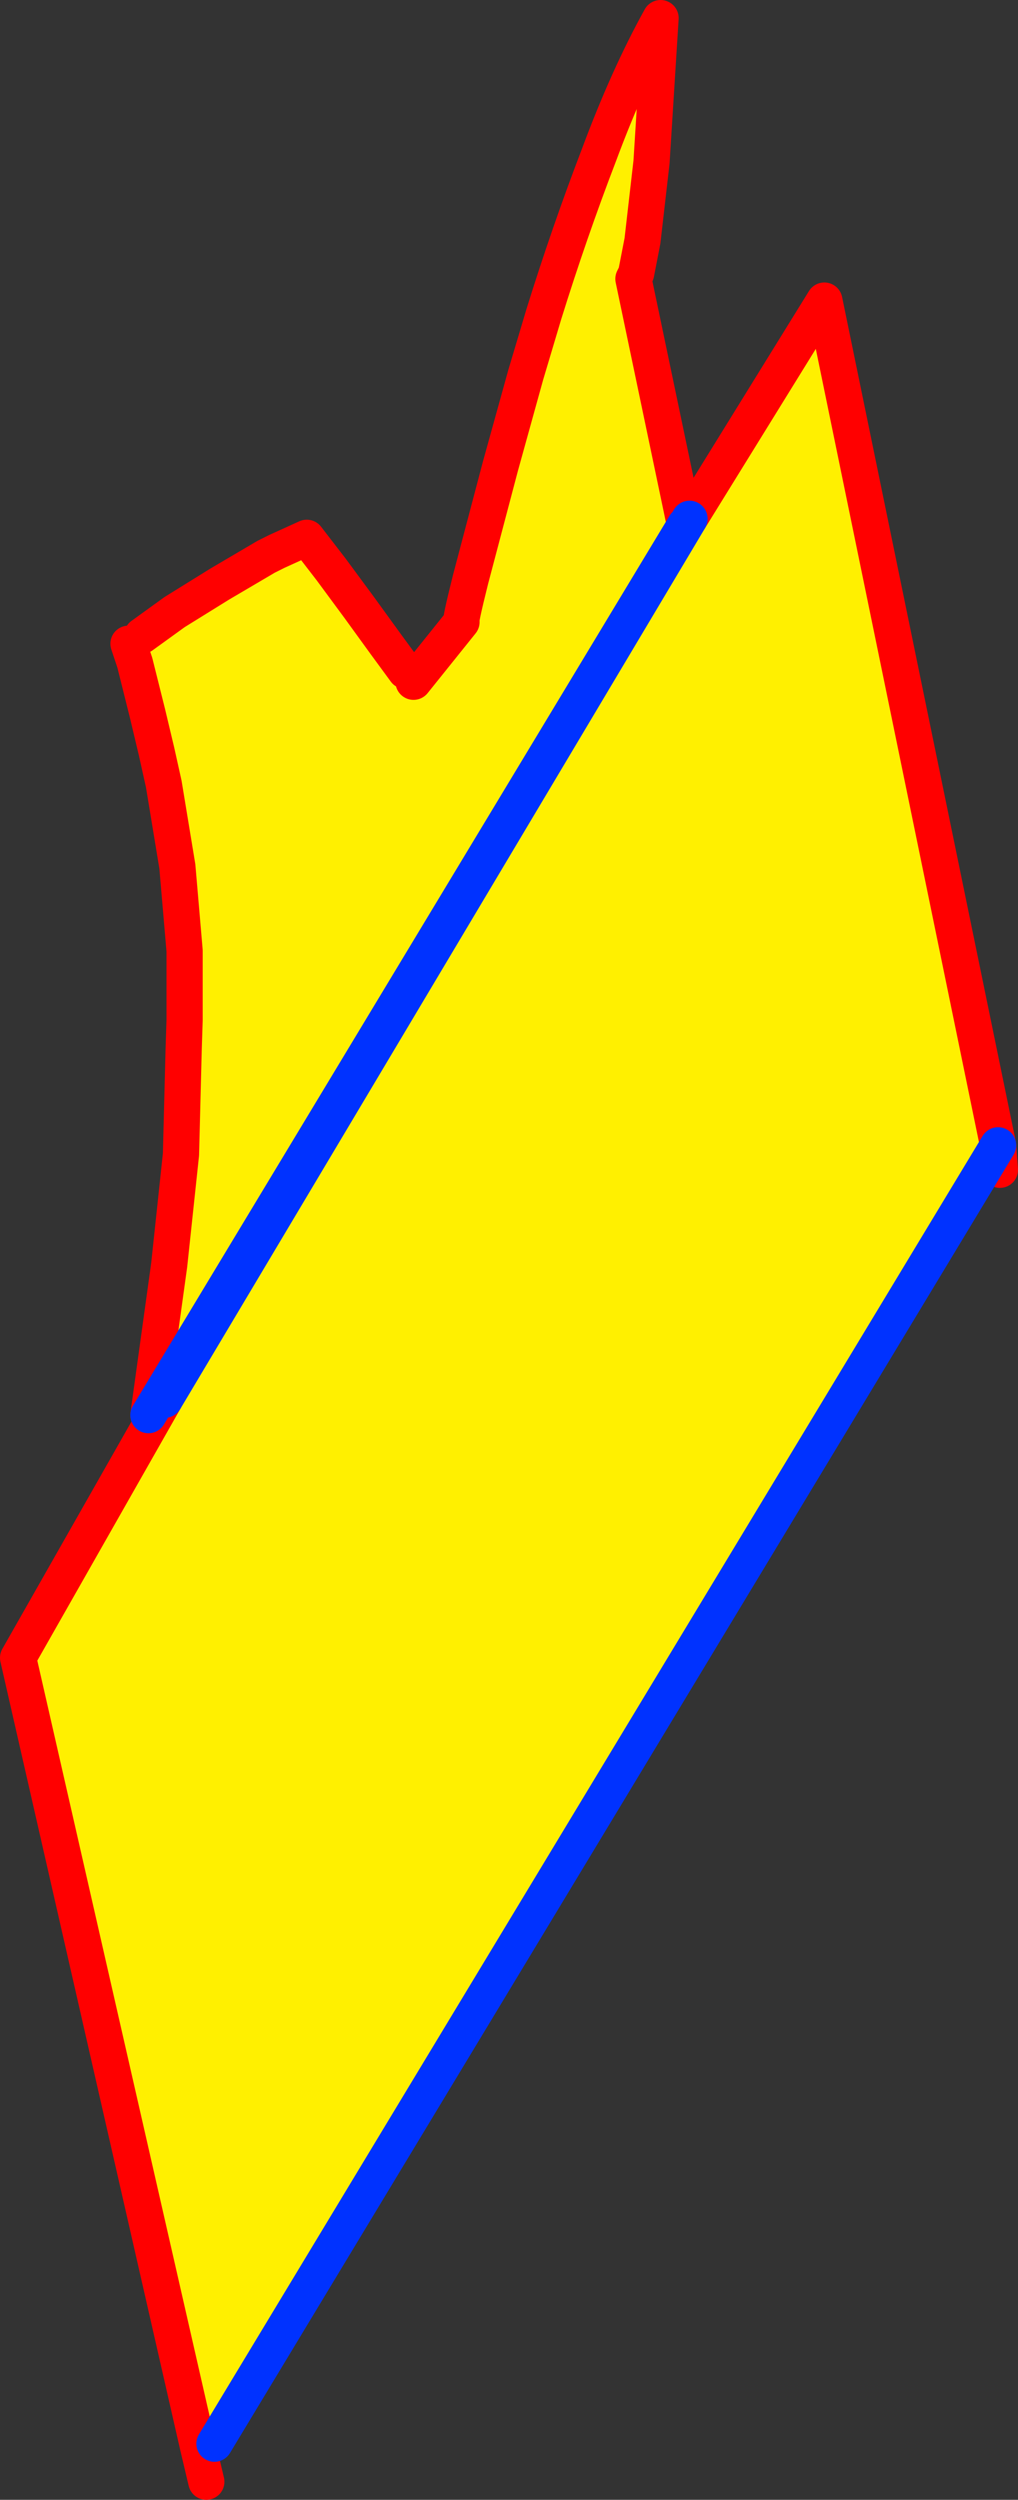
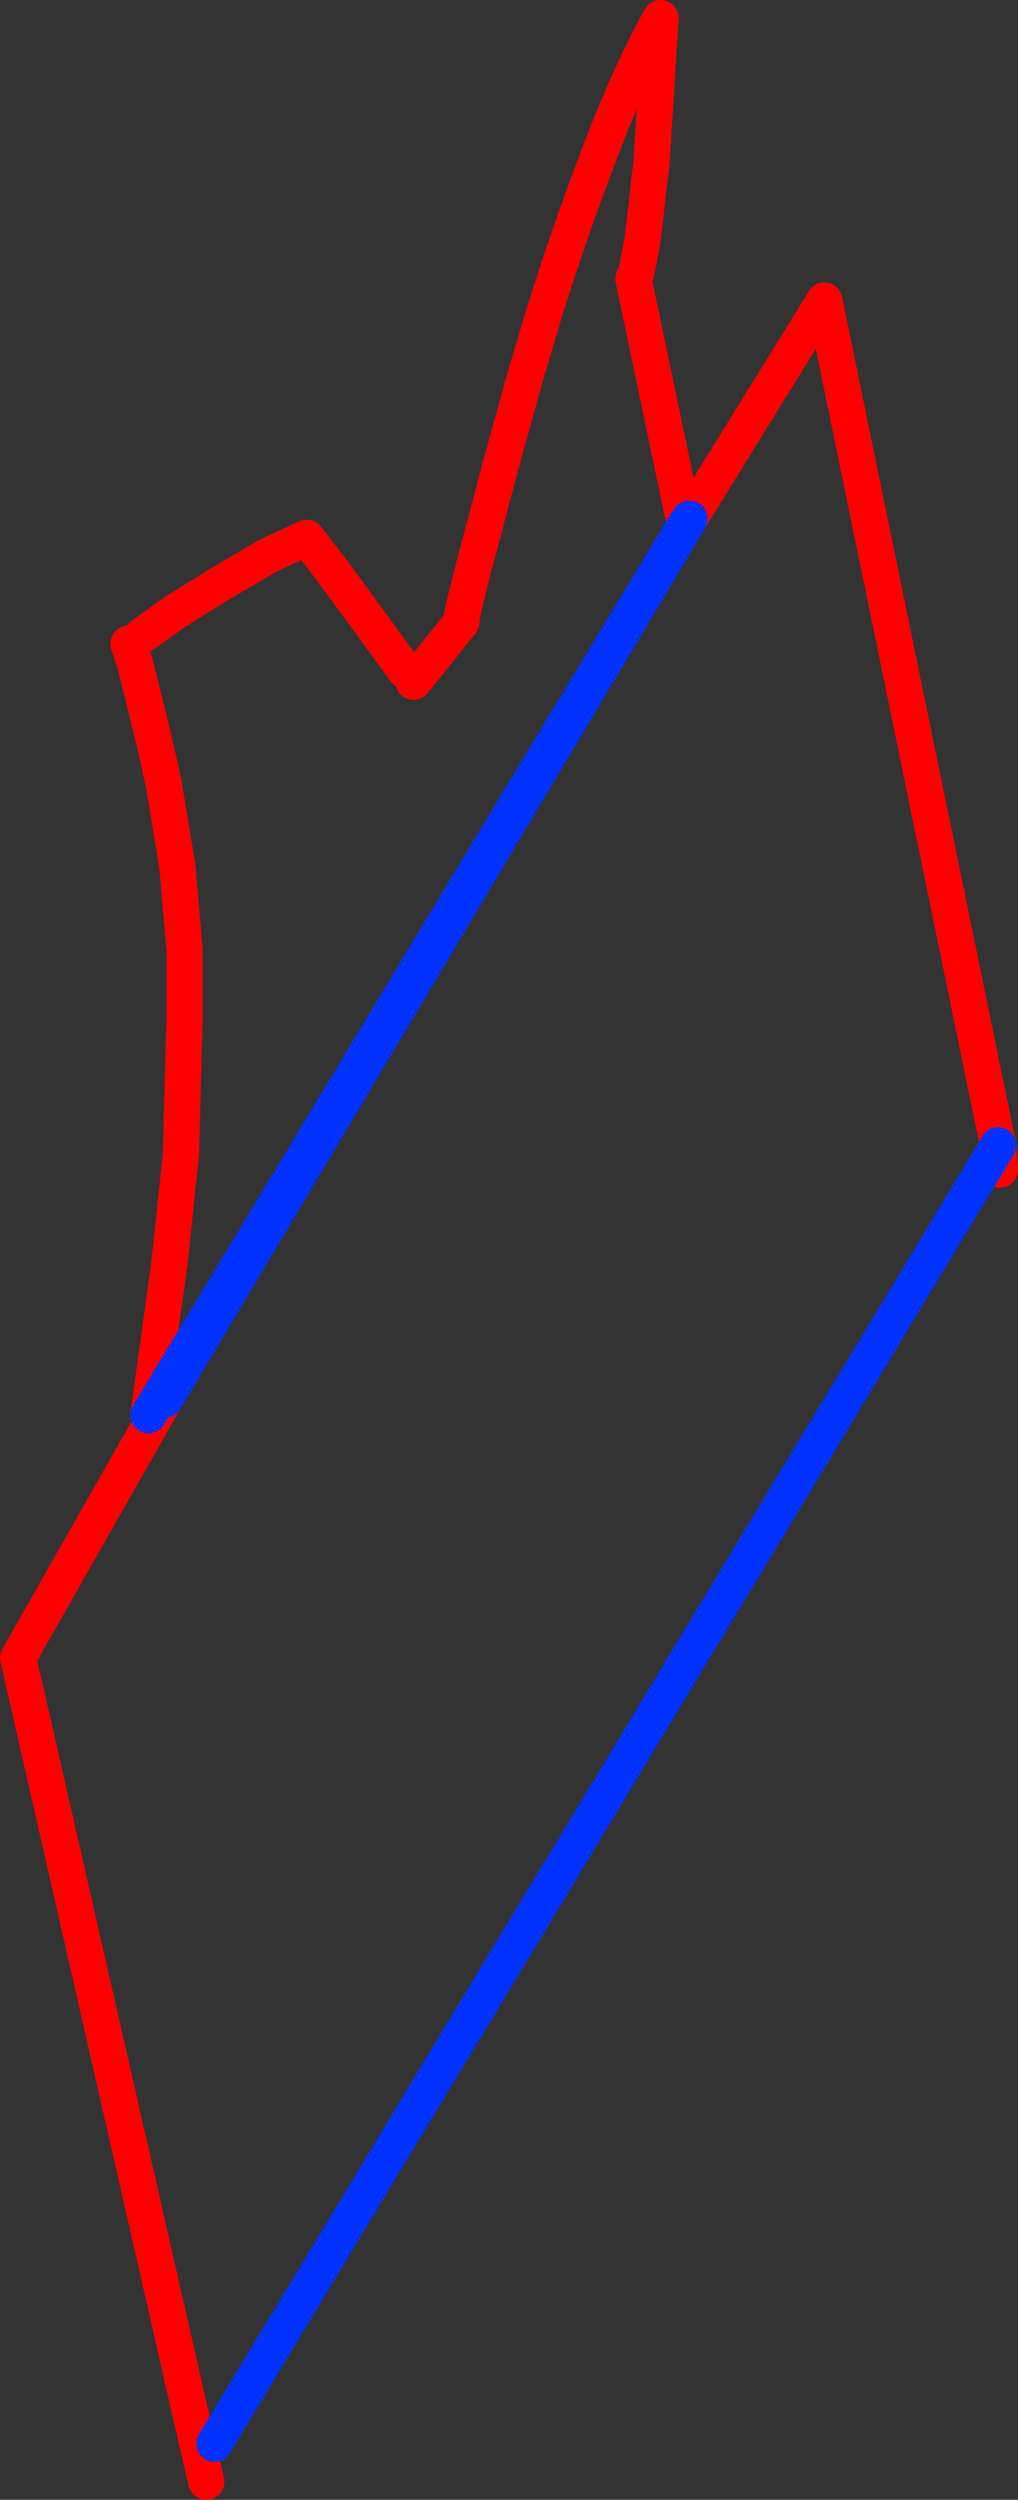
<svg xmlns="http://www.w3.org/2000/svg" height="138.05px" width="56.25px">
  <rect width="100%" height="100%" fill="#333333" stroke="none" />
  <g transform="matrix(1.0, 0.0, 0.0, 1.0, -296.35, -172.45)">
-     <path d="M319.2 210.1 L321.85 206.8 Q321.75 206.85 322.35 204.45 L324.0 198.2 325.4 193.15 326.4 189.8 Q327.8 185.3 329.45 181.0 331.05 176.7 332.85 173.45 L332.35 181.4 331.85 185.75 331.5 187.55 331.35 187.85 334.2 201.45 304.55 250.6 305.7 242.3 306.35 236.2 306.5 230.35 306.55 228.8 306.55 224.95 306.15 220.3 305.4 215.75 305.0 213.95 304.5 211.85 303.8 209.05 303.45 208.0 304.2 207.55 306.0 206.25 308.5 204.7 311.05 203.2 311.65 202.9 313.3 202.15 314.65 203.9 316.2 206.0 317.65 208.0 318.75 209.5 319.2 210.1 M351.5 235.7 L308.2 307.4 307.3 307.6 297.35 264.0 305.45 249.75 334.45 201.1 341.9 189.05 351.5 235.7" fill="#fff000" fill-rule="evenodd" stroke="none" />
    <path d="M334.2 201.45 L331.35 187.85 331.5 187.55 331.85 185.75 332.35 181.4 332.85 173.45 Q331.05 176.7 329.45 181.0 327.8 185.3 326.4 189.8 L325.4 193.15 324.0 198.2 322.35 204.45 Q321.75 206.85 321.85 206.8 L319.2 210.1 M318.75 209.5 L317.65 208.0 316.2 206.0 314.65 203.9 313.3 202.15 311.65 202.9 311.05 203.2 308.5 204.7 306.0 206.25 304.2 207.55 M303.45 208.0 L303.8 209.05 304.5 211.85 305.0 213.95 305.4 215.75 306.15 220.3 306.55 224.95 306.55 228.8 306.5 230.35 306.35 236.2 305.7 242.3 304.55 250.6 M351.6 237.05 L351.5 235.7 341.9 189.05 334.45 201.1 M307.3 307.6 L307.75 309.5 M305.45 249.75 L297.35 264.0 307.3 307.6" fill="none" stroke="#ff0000" stroke-linecap="round" stroke-linejoin="round" stroke-width="2.0" />
    <path d="M304.55 250.6 L334.2 201.45 M351.5 235.7 L308.2 307.4 M334.45 201.1 L305.45 249.75" fill="none" stroke="#0032ff" stroke-linecap="round" stroke-linejoin="round" stroke-width="2.0" />
  </g>
</svg>